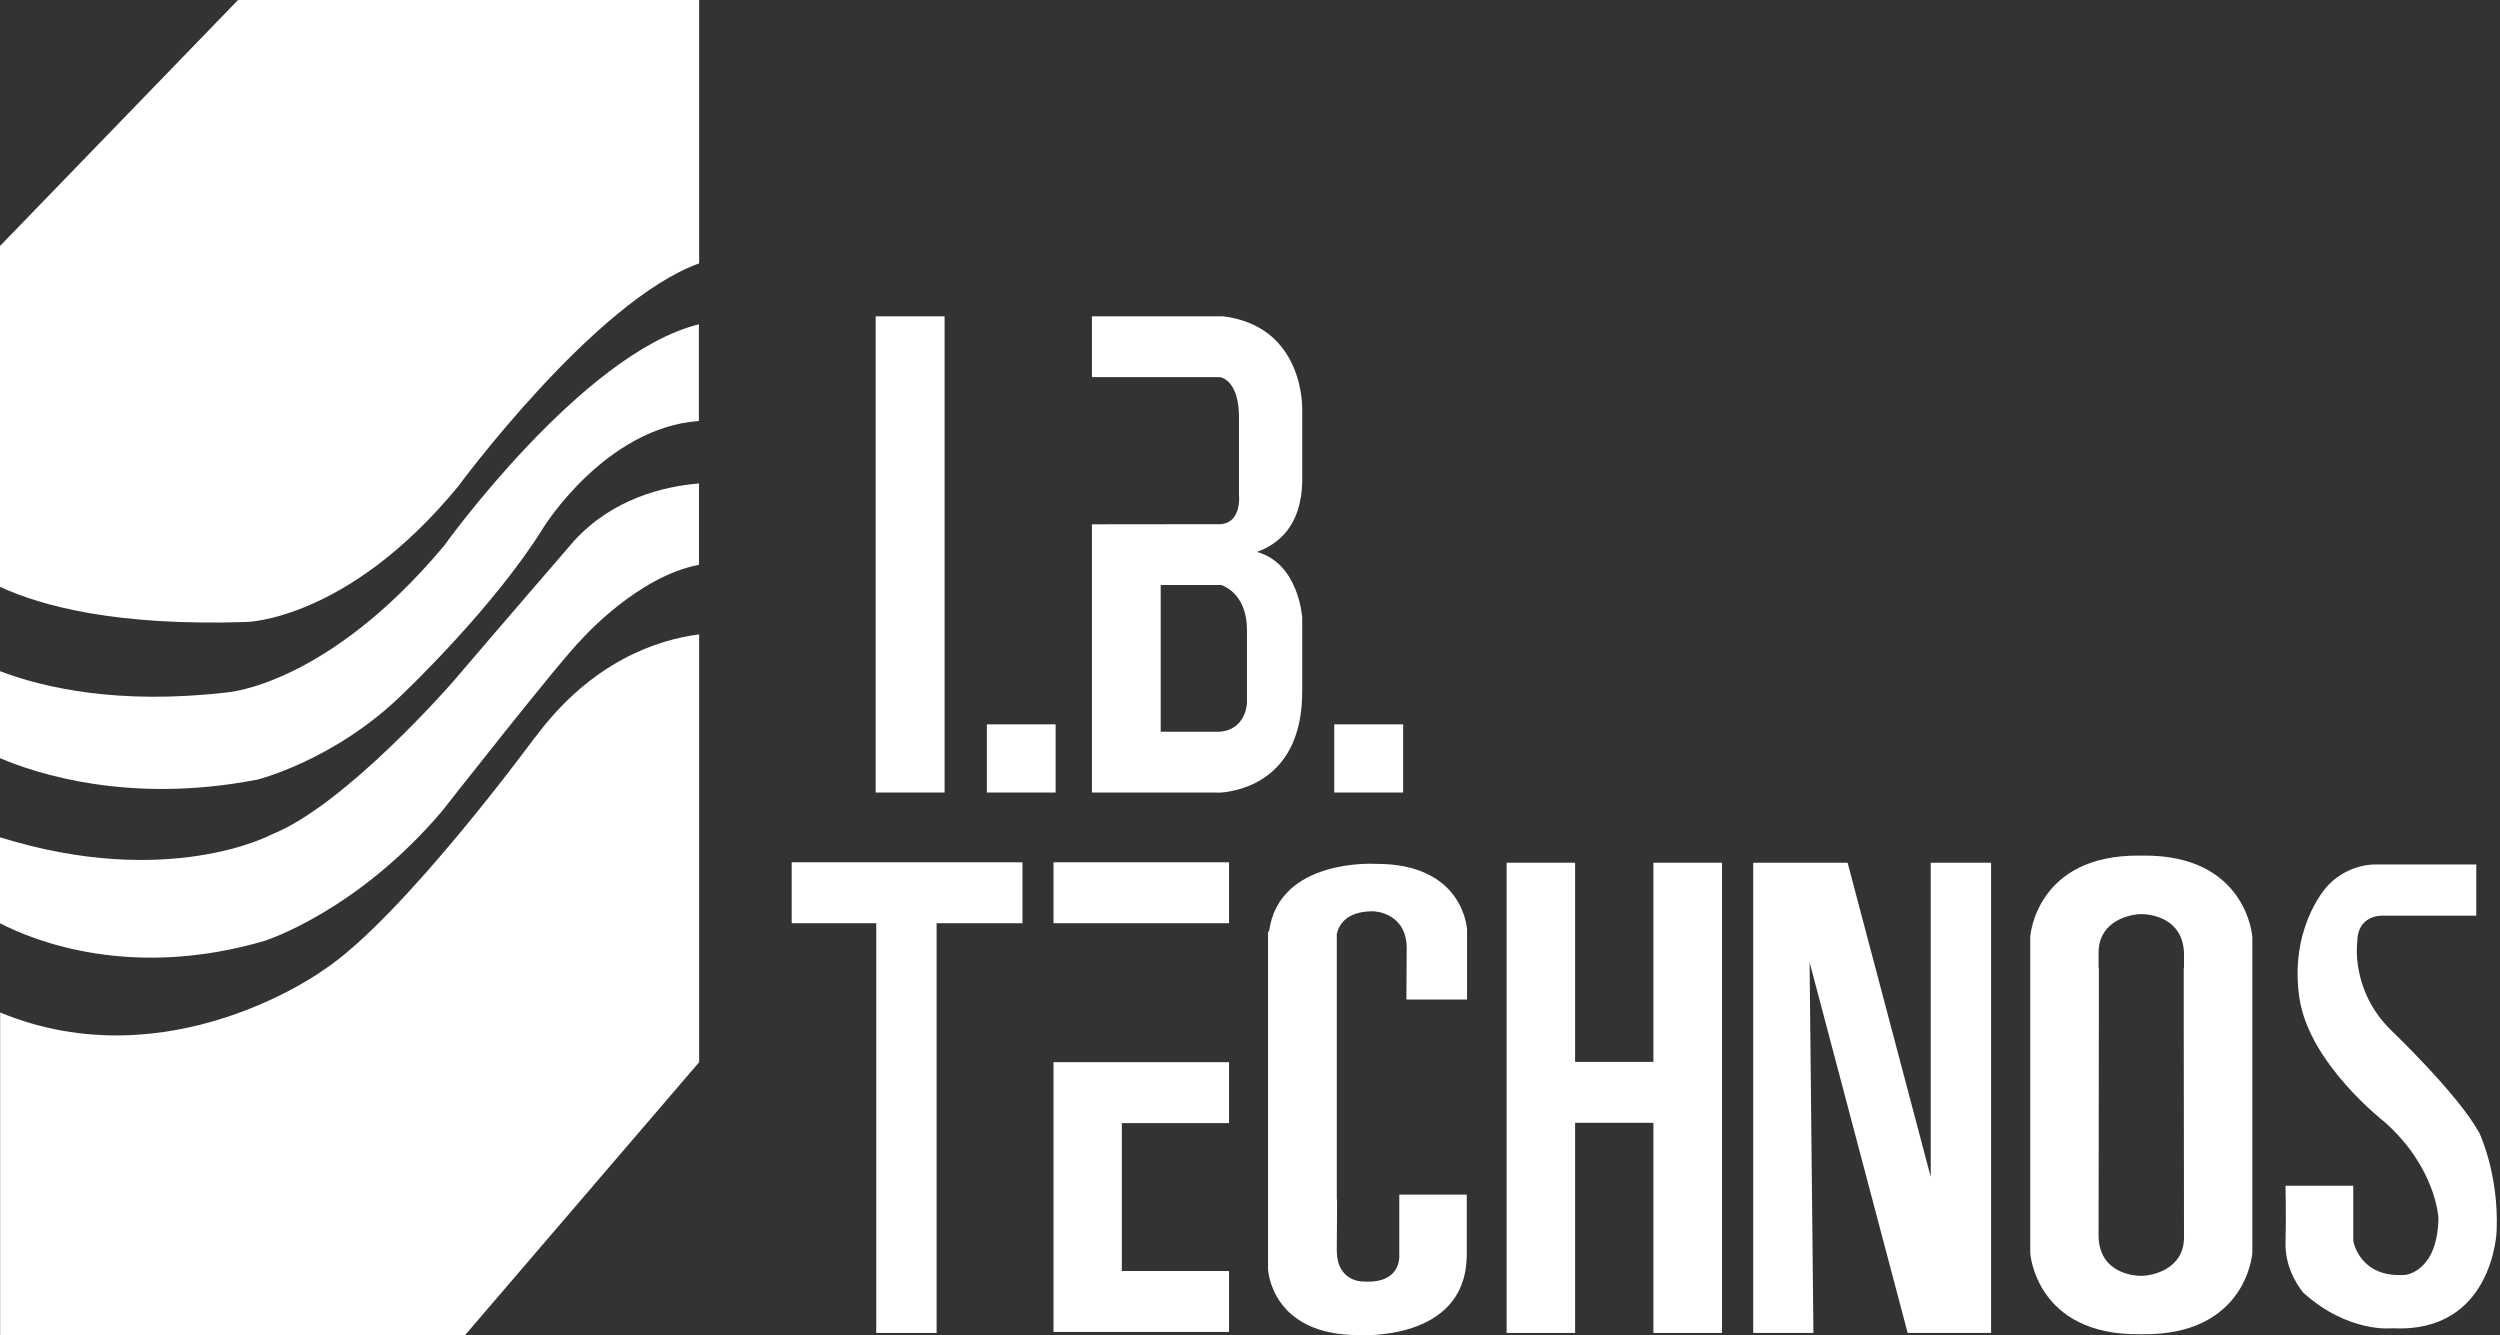
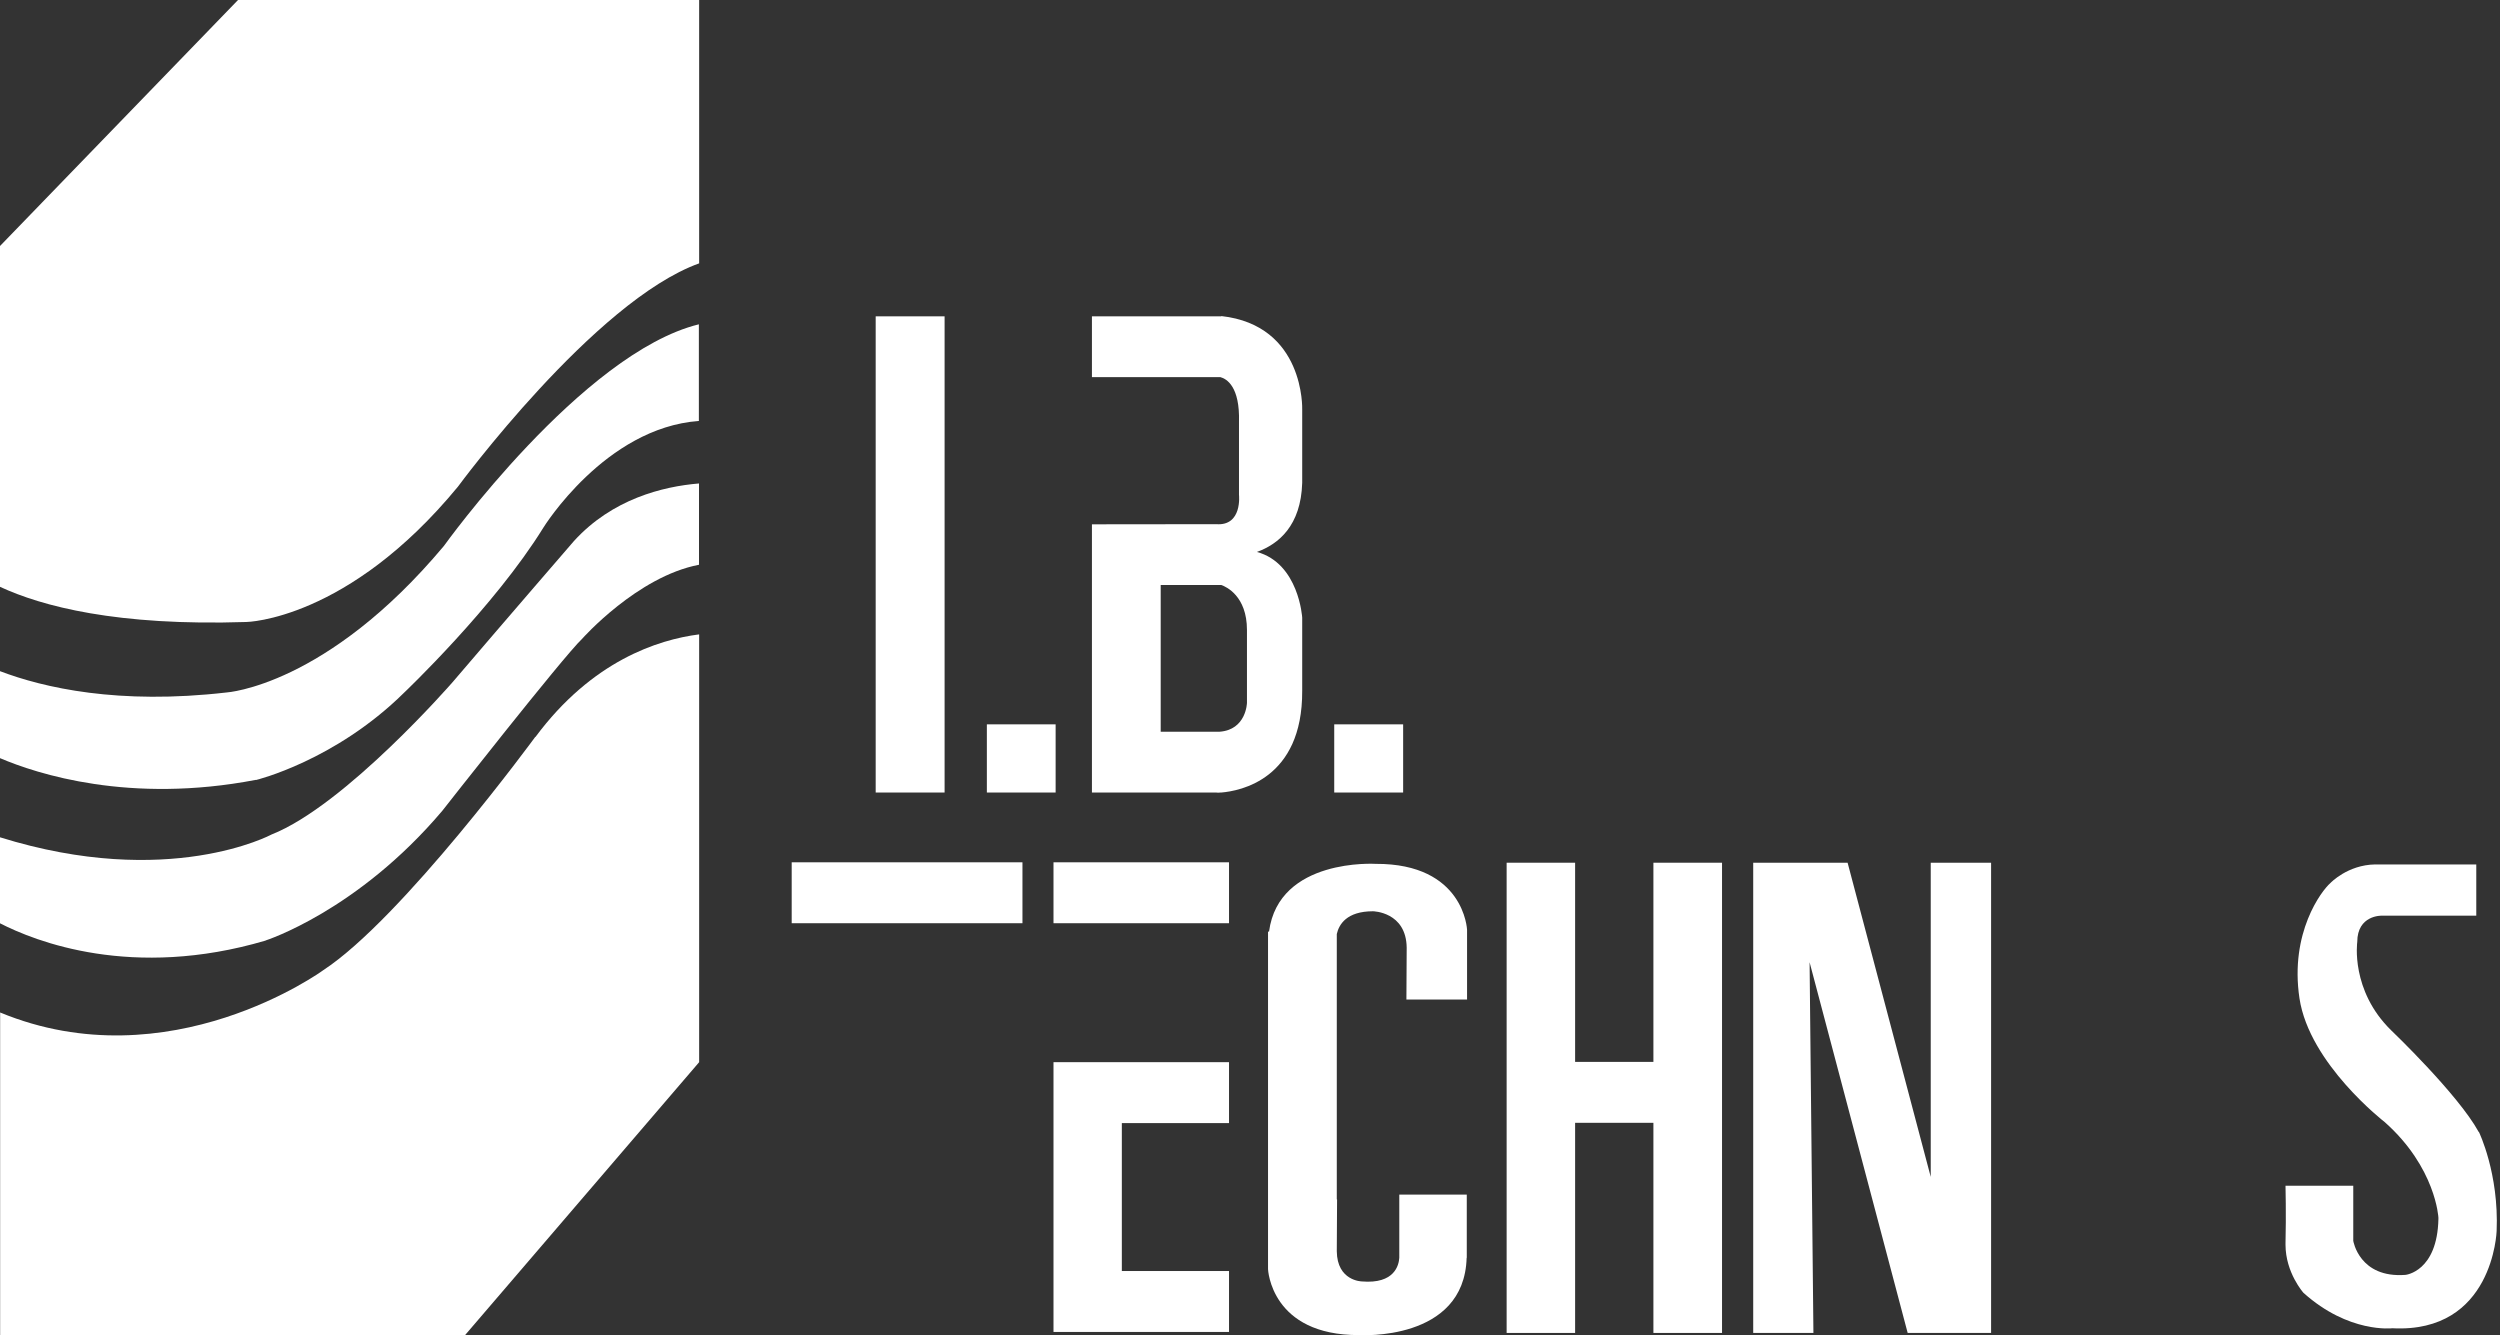
<svg xmlns="http://www.w3.org/2000/svg" width="176" height="94" viewBox="0 0 176 94" fill="none">
  <rect x="0" y="0" width="176" height="94" fill="#333333" stroke="none" />
  <g clip-path="url(#clip0_19_115)">
    <path d="M18.02 54.913C18.02 54.913 23.583 53.57 28.444 48.769C28.444 48.769 34.798 42.736 38.255 37.143C38.255 37.143 42.595 30.117 49.2 29.636V22.831C40.982 24.856 31.25 38.436 31.25 38.436C22.981 48.308 15.956 48.749 15.956 48.749C8.339 49.631 3.067 48.418 -0.01 47.246V53.369C2.626 54.492 9.13 56.606 18.01 54.903L18.02 54.913Z" fill="white" />
    <path d="M17.349 43.788C17.349 43.788 24.485 43.678 32.242 34.257C32.242 34.257 41.853 21.187 49.22 18.541V0H16.757L0 17.319V41.312C2.937 42.675 8.218 44.089 17.349 43.788Z" fill="white" />
    <path d="M37.684 51.876C37.684 51.876 28.313 64.674 22.741 68.312C22.741 68.312 11.917 76.2 0.01 71.279V94H32.733L49.22 74.777V44.66C46.324 45.031 41.673 46.524 37.694 51.886L37.684 51.876Z" fill="white" />
    <path d="M18.702 66.208C18.702 66.208 25.166 64.143 31.14 57.078C31.14 57.078 39.659 46.213 40.992 44.961C40.992 44.961 44.86 40.591 49.21 39.759V34.036C46.644 34.247 43.096 35.139 40.41 38.085C40.41 38.085 35.85 43.357 31.851 48.037C31.851 48.037 24.314 56.697 19.113 58.751C19.113 58.751 11.877 62.65 -0.01 58.942V64.995C2.486 66.278 9.311 68.984 18.692 66.218L18.702 66.208Z" fill="white" />
    <path d="M66.499 22.27H61.648V55.794H66.499V22.27Z" fill="white" />
    <path d="M74.316 50.994H69.475V55.794H74.316V50.994Z" fill="white" />
    <path d="M98.781 50.994H93.93V55.794H98.781V50.994Z" fill="white" />
    <path d="M85.982 22.25V22.27H76.872V26.549H85.912C86.363 26.669 87.295 27.221 87.225 29.706V34.838C87.225 34.838 87.475 37.043 85.621 36.902L76.872 36.912V55.794H85.621C85.621 55.794 85.742 55.815 85.922 55.794H85.982C87.285 55.684 91.705 54.872 91.675 48.639V43.477C91.675 43.477 91.444 39.668 88.488 38.857C90.011 38.305 91.585 37.013 91.675 33.996V28.824C91.675 28.824 91.875 22.901 85.972 22.25H85.982ZM87.786 49.48C87.786 49.48 87.746 51.385 85.842 51.515H81.713V41.182H85.972C86.323 41.302 87.786 41.964 87.786 44.349V49.48Z" fill="white" />
    <path d="M135.924 60.735V82.855L130.071 60.735H123.426V93.839H127.665L127.395 67.741L134.3 93.839H140.173V60.735H135.924Z" fill="white" />
-     <path d="M71.981 60.706H55.735V64.995H61.688V93.84H65.937V64.995H71.981V60.706Z" fill="white" />
+     <path d="M71.981 60.706H55.735V64.995H61.688V93.84V64.995H71.981V60.706Z" fill="white" />
    <path d="M116.4 60.735V74.757H110.888V60.735H106.067V93.839H110.888V79.046H116.4V93.839H121.231V60.735H116.4Z" fill="white" />
    <path d="M86.523 60.706H74.166V64.995H86.523V60.706Z" fill="white" />
    <path d="M74.166 74.777V79.066V89.48V93.769H78.977H86.523V89.48H78.977V79.066H86.523V74.777H78.977H74.166Z" fill="white" />
    <path d="M103.281 70.377V65.456C103.281 65.456 103.09 60.786 96.847 60.816C96.847 60.816 90.021 60.385 89.34 65.587H89.269V89.35C89.269 89.35 89.46 94.02 95.694 93.99C95.694 93.99 103.09 94.461 103.251 88.548H103.261V84.098H98.51V88.548C98.48 89.049 98.189 90.412 95.864 90.212C95.864 90.212 94.13 90.181 94.11 88.087L94.13 84.439H94.11V65.757C94.261 65.085 94.802 64.153 96.656 64.153C96.656 64.153 99.001 64.183 99.031 66.719L99.011 70.367H103.271L103.281 70.377Z" fill="white" />
-     <path d="M150.837 60.234C150.837 60.234 150.777 60.234 150.747 60.234C150.717 60.234 150.687 60.234 150.657 60.234C143.31 60.154 142.929 65.947 142.929 65.947V88.217C142.929 88.217 143.31 94.02 150.657 93.93C150.657 93.93 150.717 93.93 150.747 93.93C150.787 93.93 150.807 93.93 150.837 93.93C158.174 94.01 158.564 88.217 158.564 88.217V65.947C158.564 65.947 158.174 60.154 150.837 60.234ZM153.734 70.557V71.068L153.754 87.074C153.774 89.379 151.489 89.82 150.747 89.82C150.116 89.82 147.82 89.58 147.74 87.074L147.76 71.068V70.557V68.132H147.74V67.1C147.72 64.794 150.005 64.353 150.747 64.353C151.378 64.353 153.673 64.604 153.754 67.1V68.132H153.734V70.557Z" fill="white" />
    <path d="M174.5 79.688C173.037 77.022 168.346 72.542 168.346 72.542C165.46 69.726 165.951 66.318 165.951 66.318C165.951 64.414 167.665 64.464 167.665 64.464H174.33V60.856H167.214C165.259 60.886 164.057 62.169 164.057 62.169C163.435 62.71 161.19 65.657 161.882 70.277C162.573 74.897 167.885 78.996 167.885 78.996C171.493 82.204 171.664 85.722 171.664 85.722C171.664 85.752 171.664 85.792 171.664 85.822C171.584 89.53 169.349 89.751 169.349 89.751C166.091 90.001 165.67 87.355 165.67 87.355V83.477H160.9C160.9 83.477 160.95 85.501 160.9 87.525V87.626C160.9 89.6 162.162 91.013 162.162 91.013C165.35 93.88 168.416 93.509 168.416 93.509C175.532 93.88 175.763 86.664 175.763 86.664C175.933 82.605 174.52 79.698 174.52 79.698L174.5 79.688Z" fill="white" />
  </g>
  <defs>
    <clipPath id="clip0_19_115">
      <rect width="175.753" height="94" fill="white" />
    </clipPath>
  </defs>
</svg>